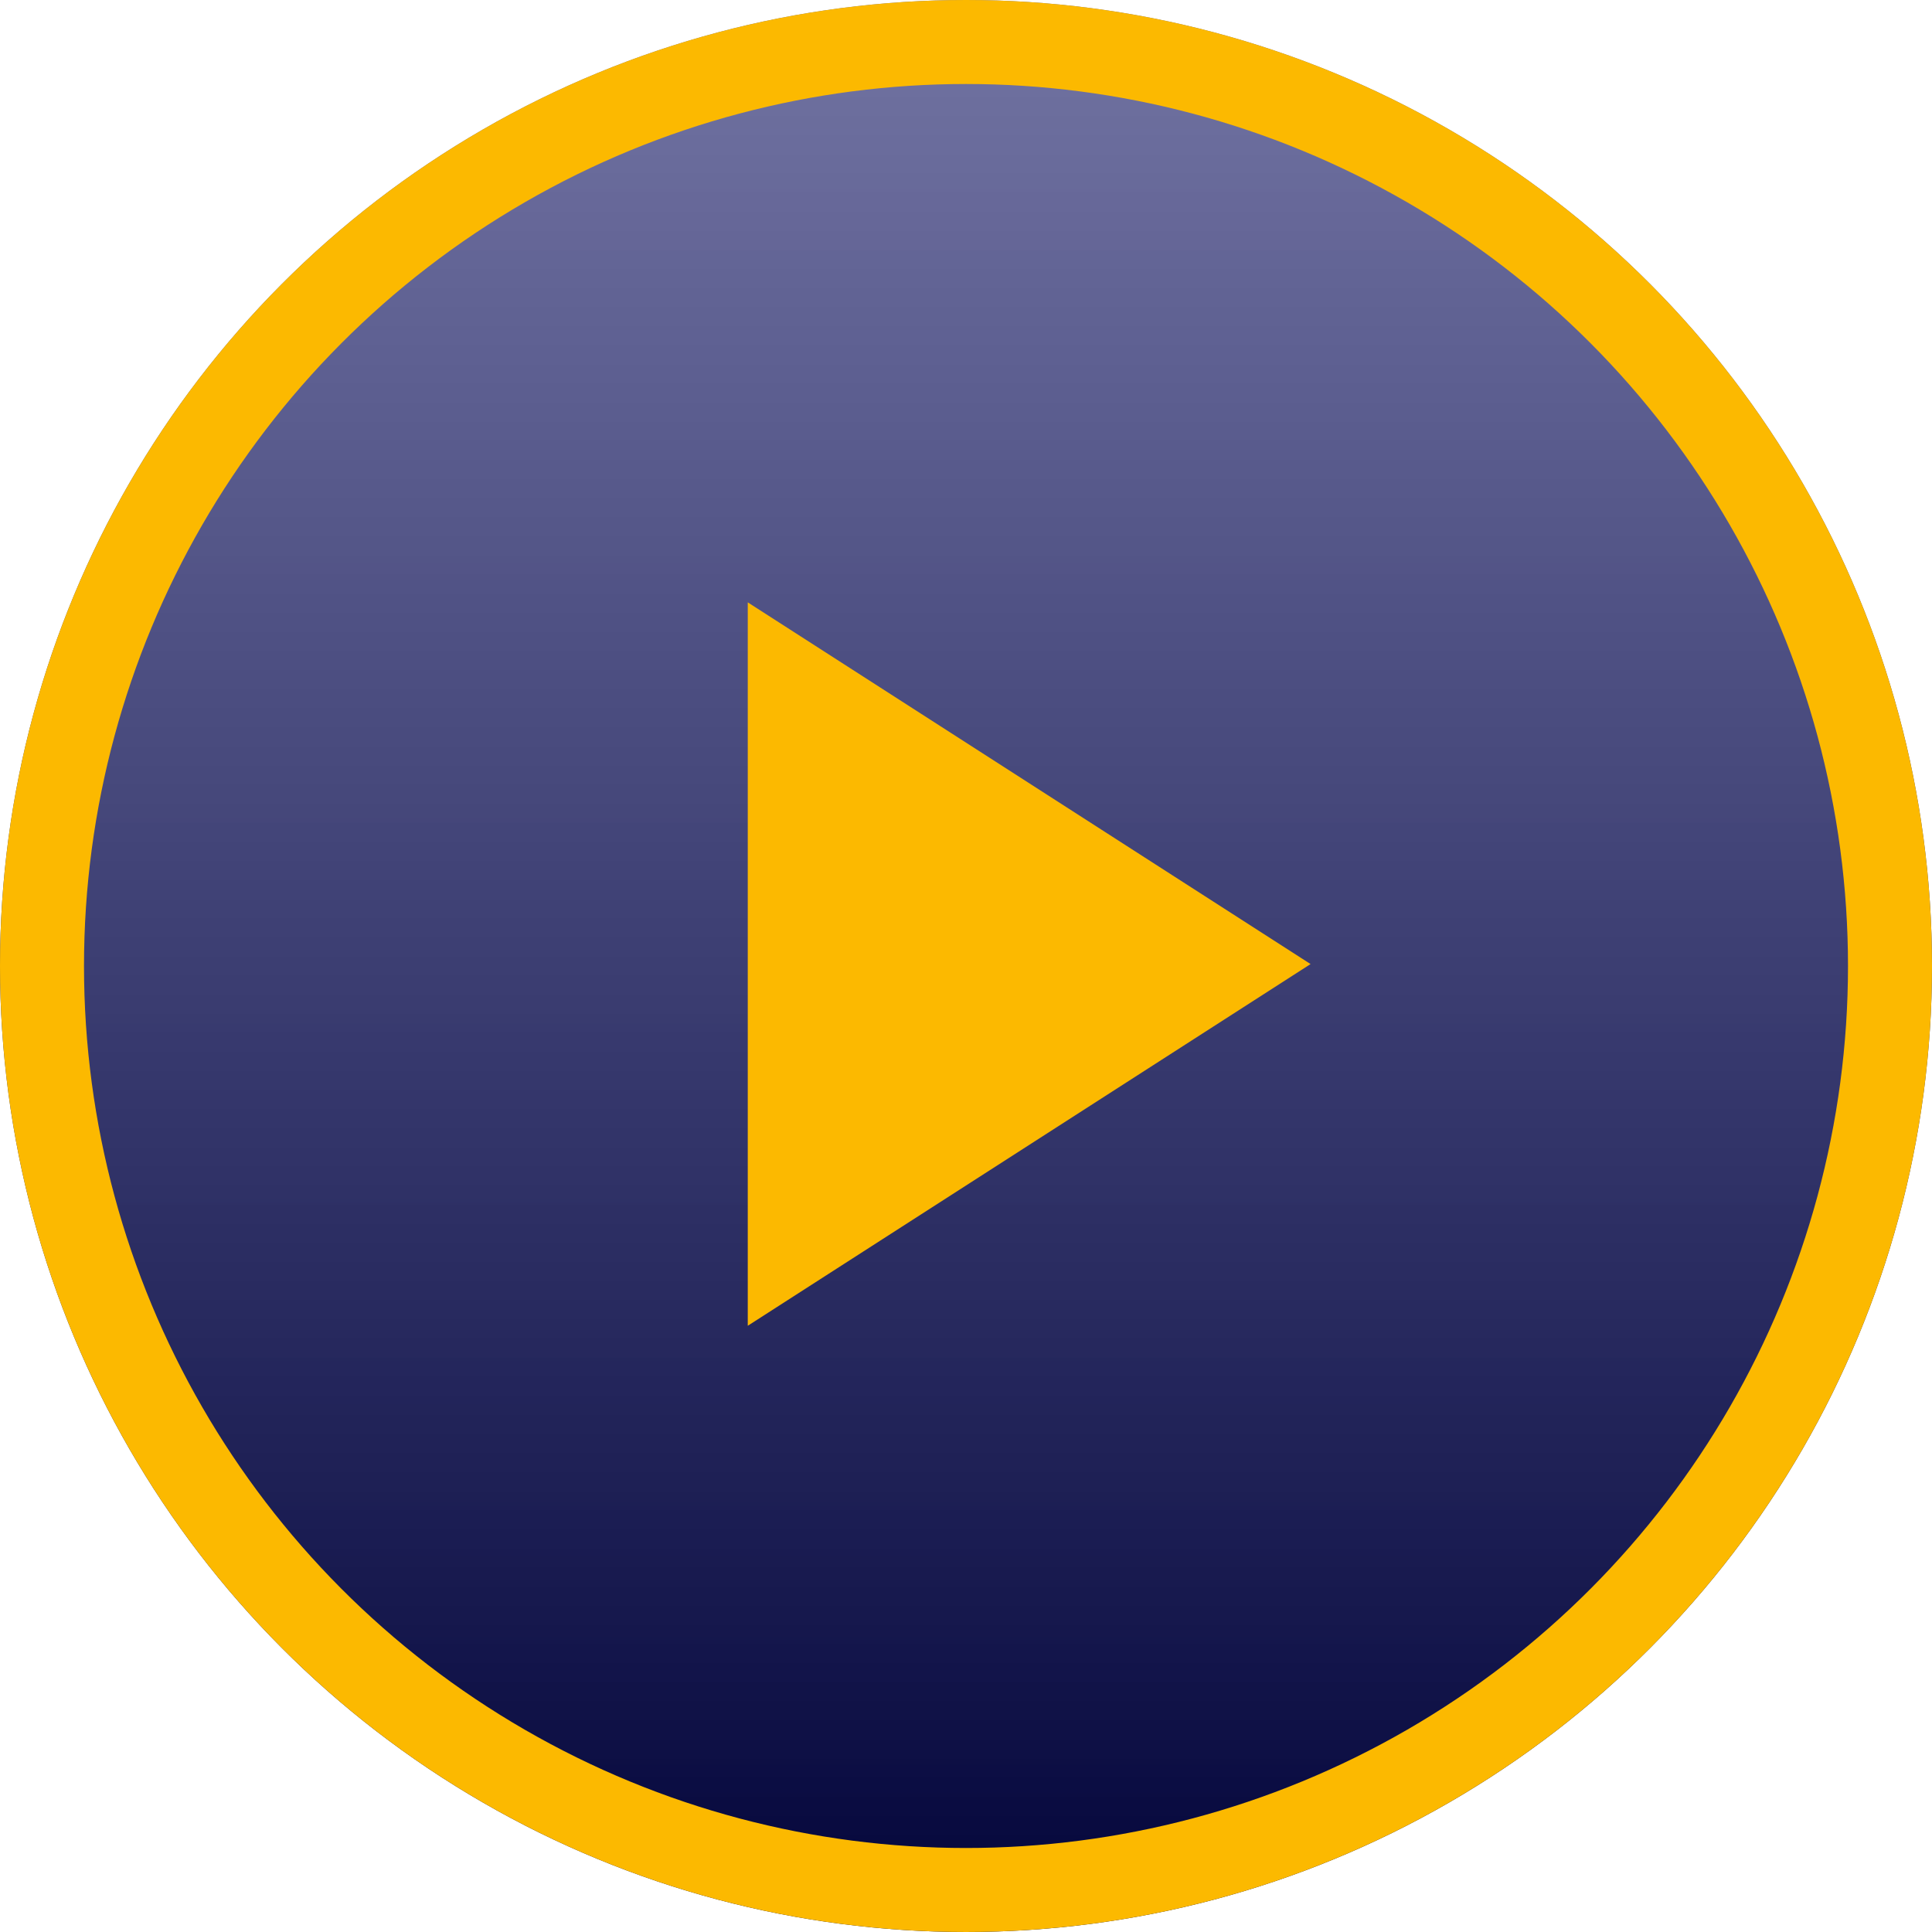
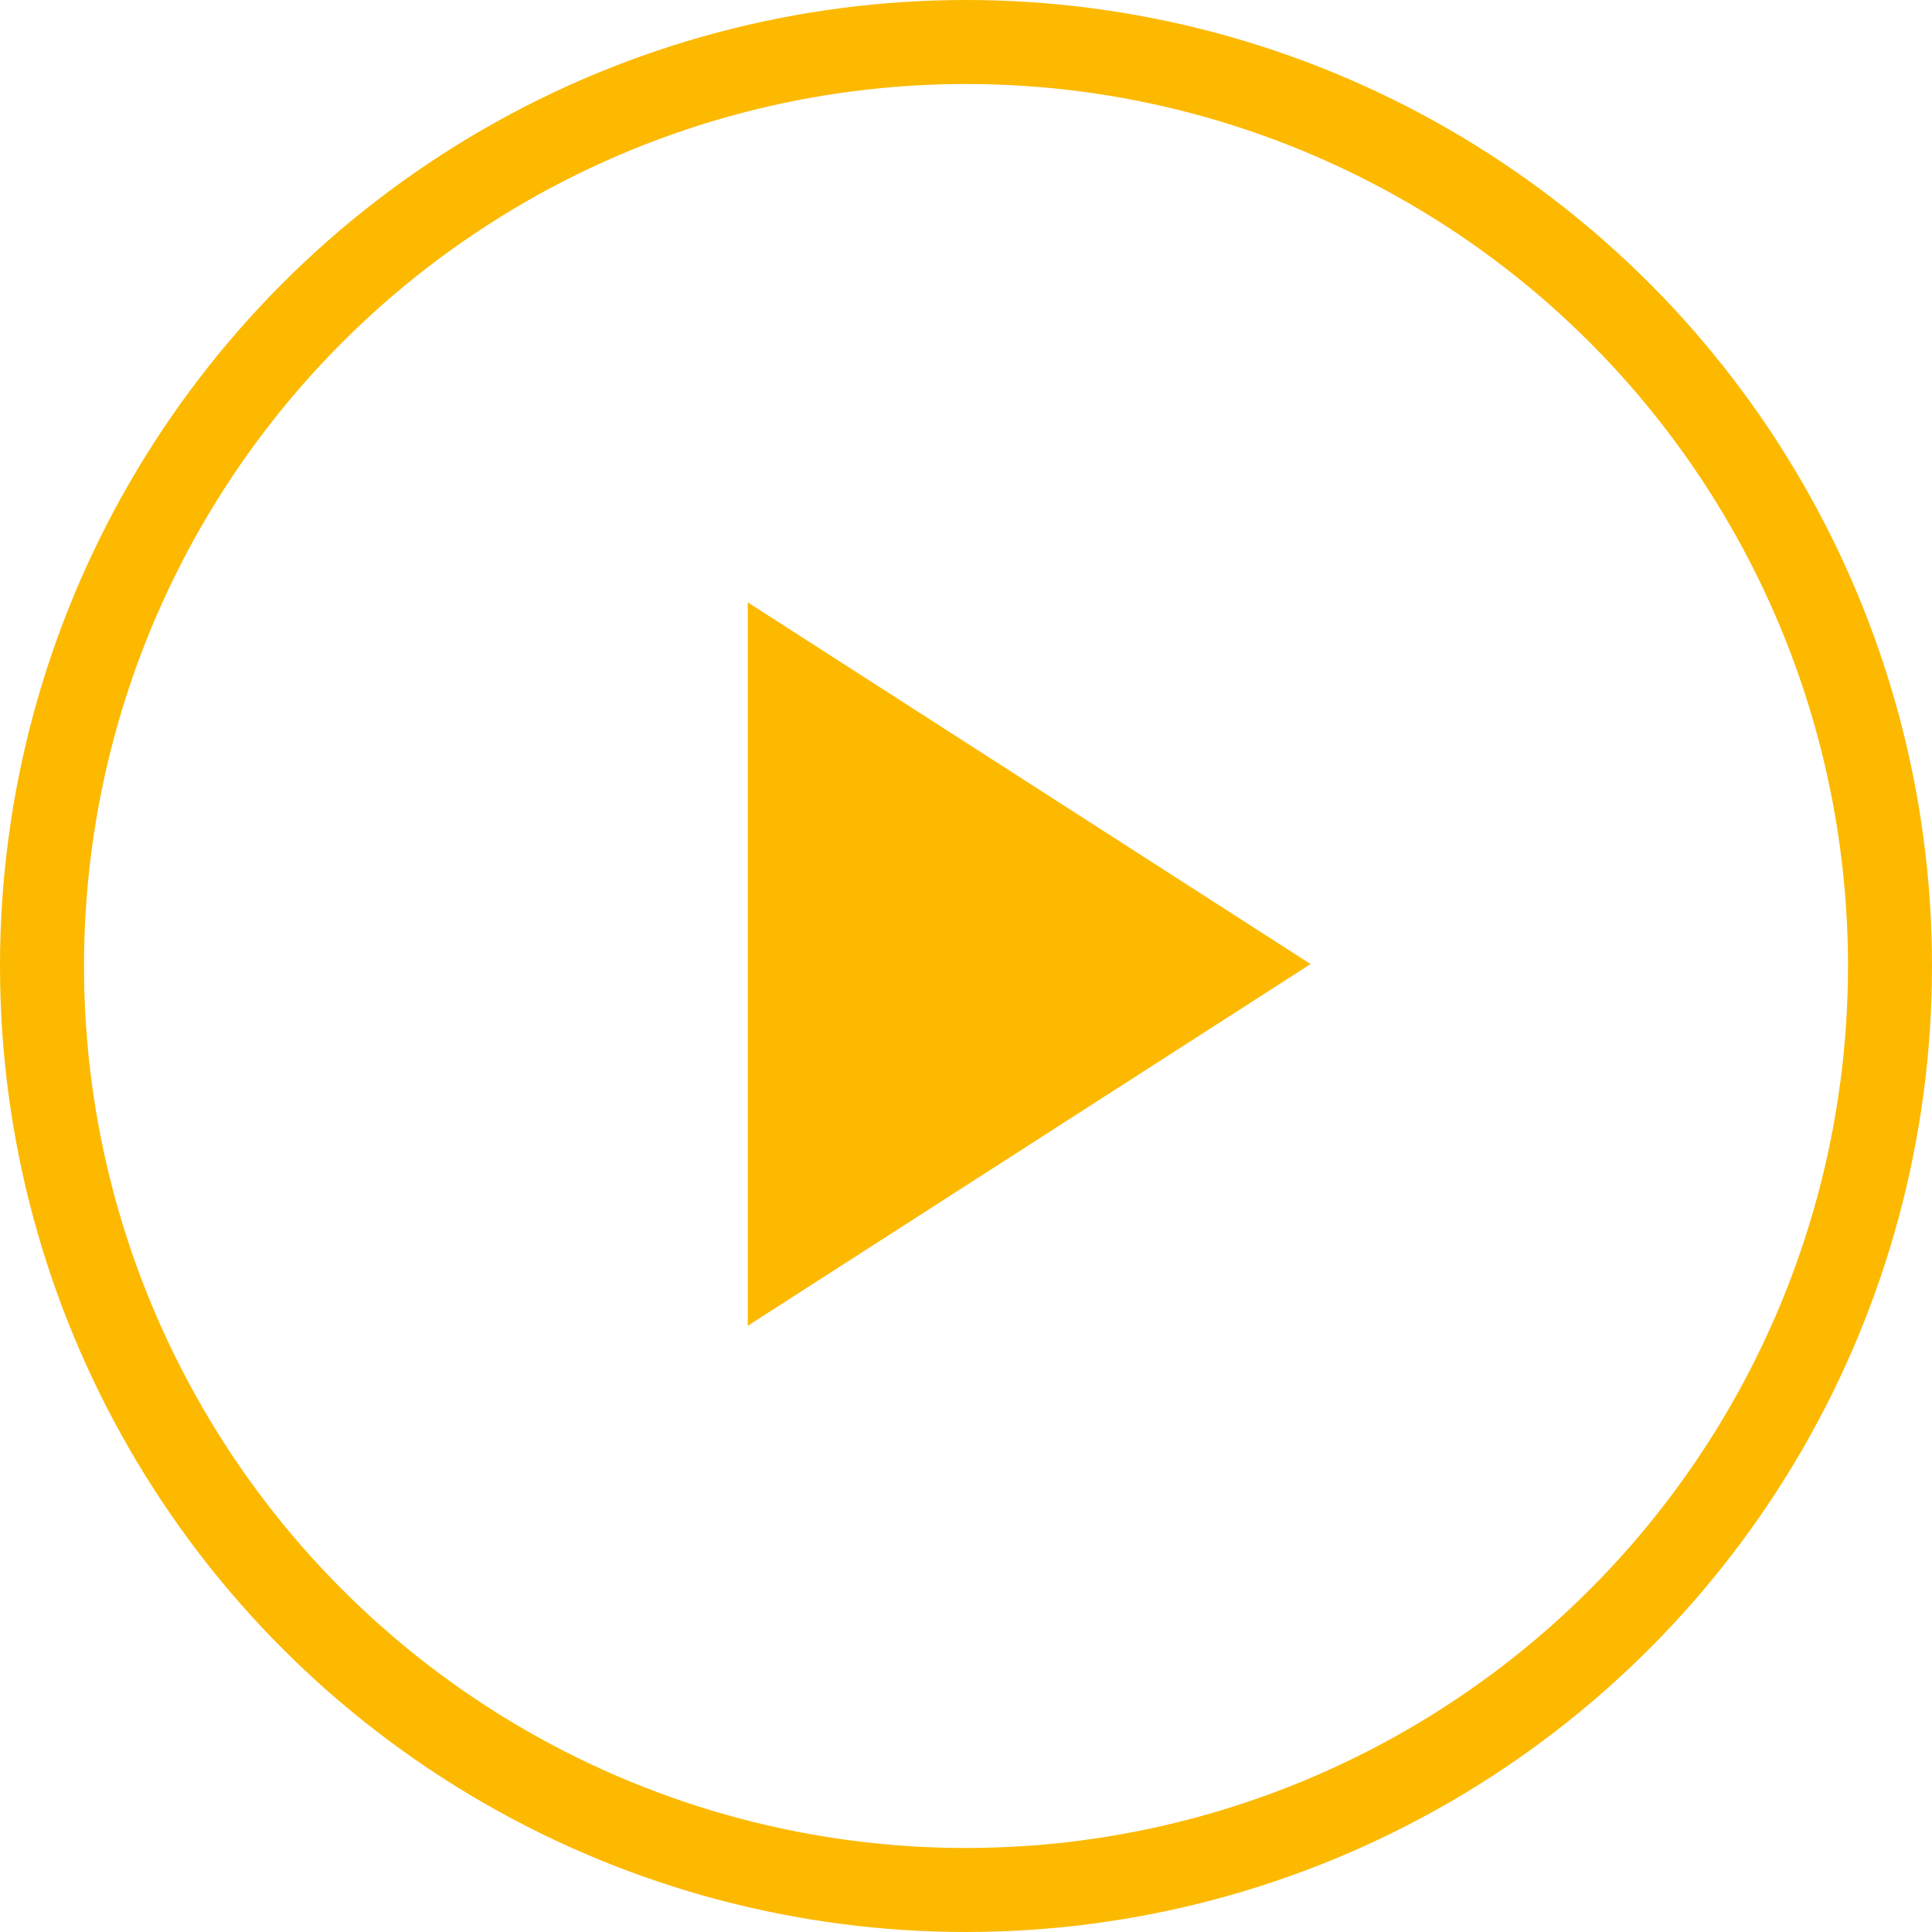
<svg xmlns="http://www.w3.org/2000/svg" width="46" height="46" viewBox="0 0 46 46">
  <defs>
    <linearGradient id="linear-gradient" x1="0.5" x2="0.5" y2="1" gradientUnits="objectBoundingBox">
      <stop offset="0" stop-color="#141765" stop-opacity="0.6" />
      <stop offset="1" stop-color="#020439" />
    </linearGradient>
  </defs>
  <g id="Group_524" data-name="Group 524" transform="translate(0.41 0.364)">
    <g id="Ellipse_68" data-name="Ellipse 68" transform="translate(-0.41 -0.364)" stroke="#fcb900" stroke-width="2" fill="url(#linear-gradient)">
-       <circle cx="23" cy="23" r="23" stroke="none" />
      <circle cx="23" cy="23" r="22" fill="none" />
    </g>
    <path id="Polygon_1" data-name="Polygon 1" d="M8.612,0l8.612,13.4H0Z" transform="translate(30.794 13.978) rotate(90)" fill="#fcb900" />
  </g>
</svg>